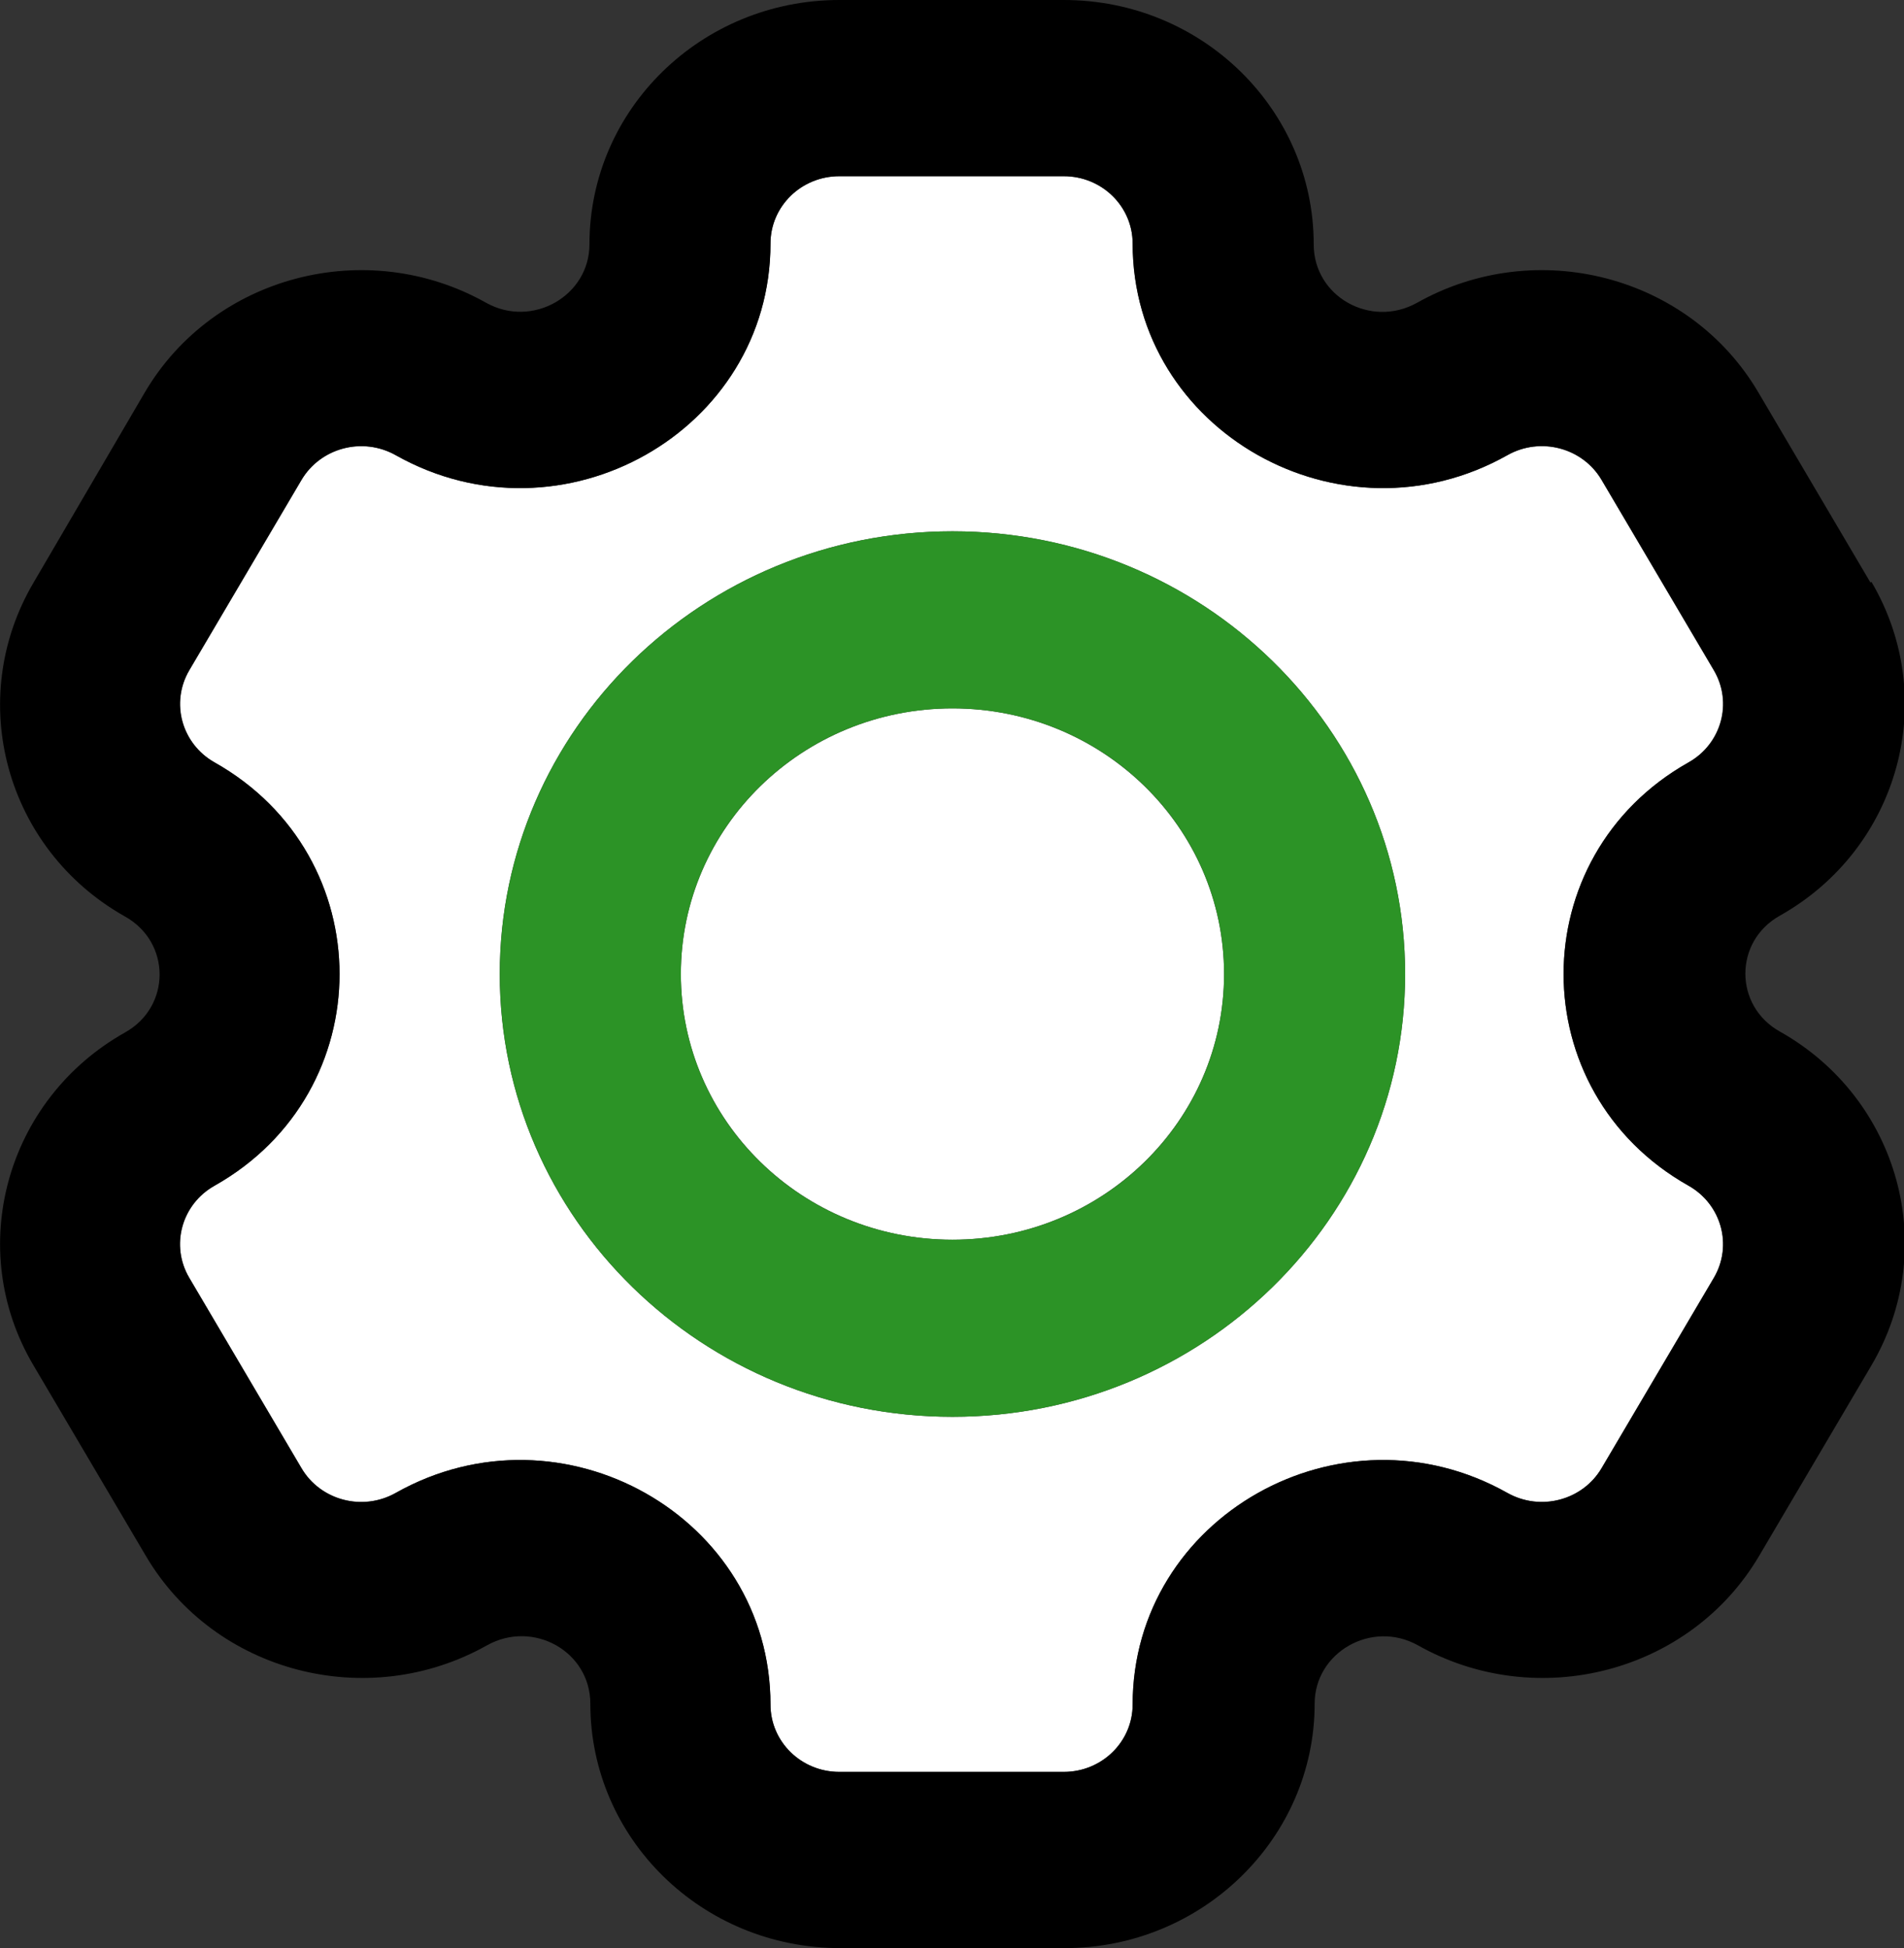
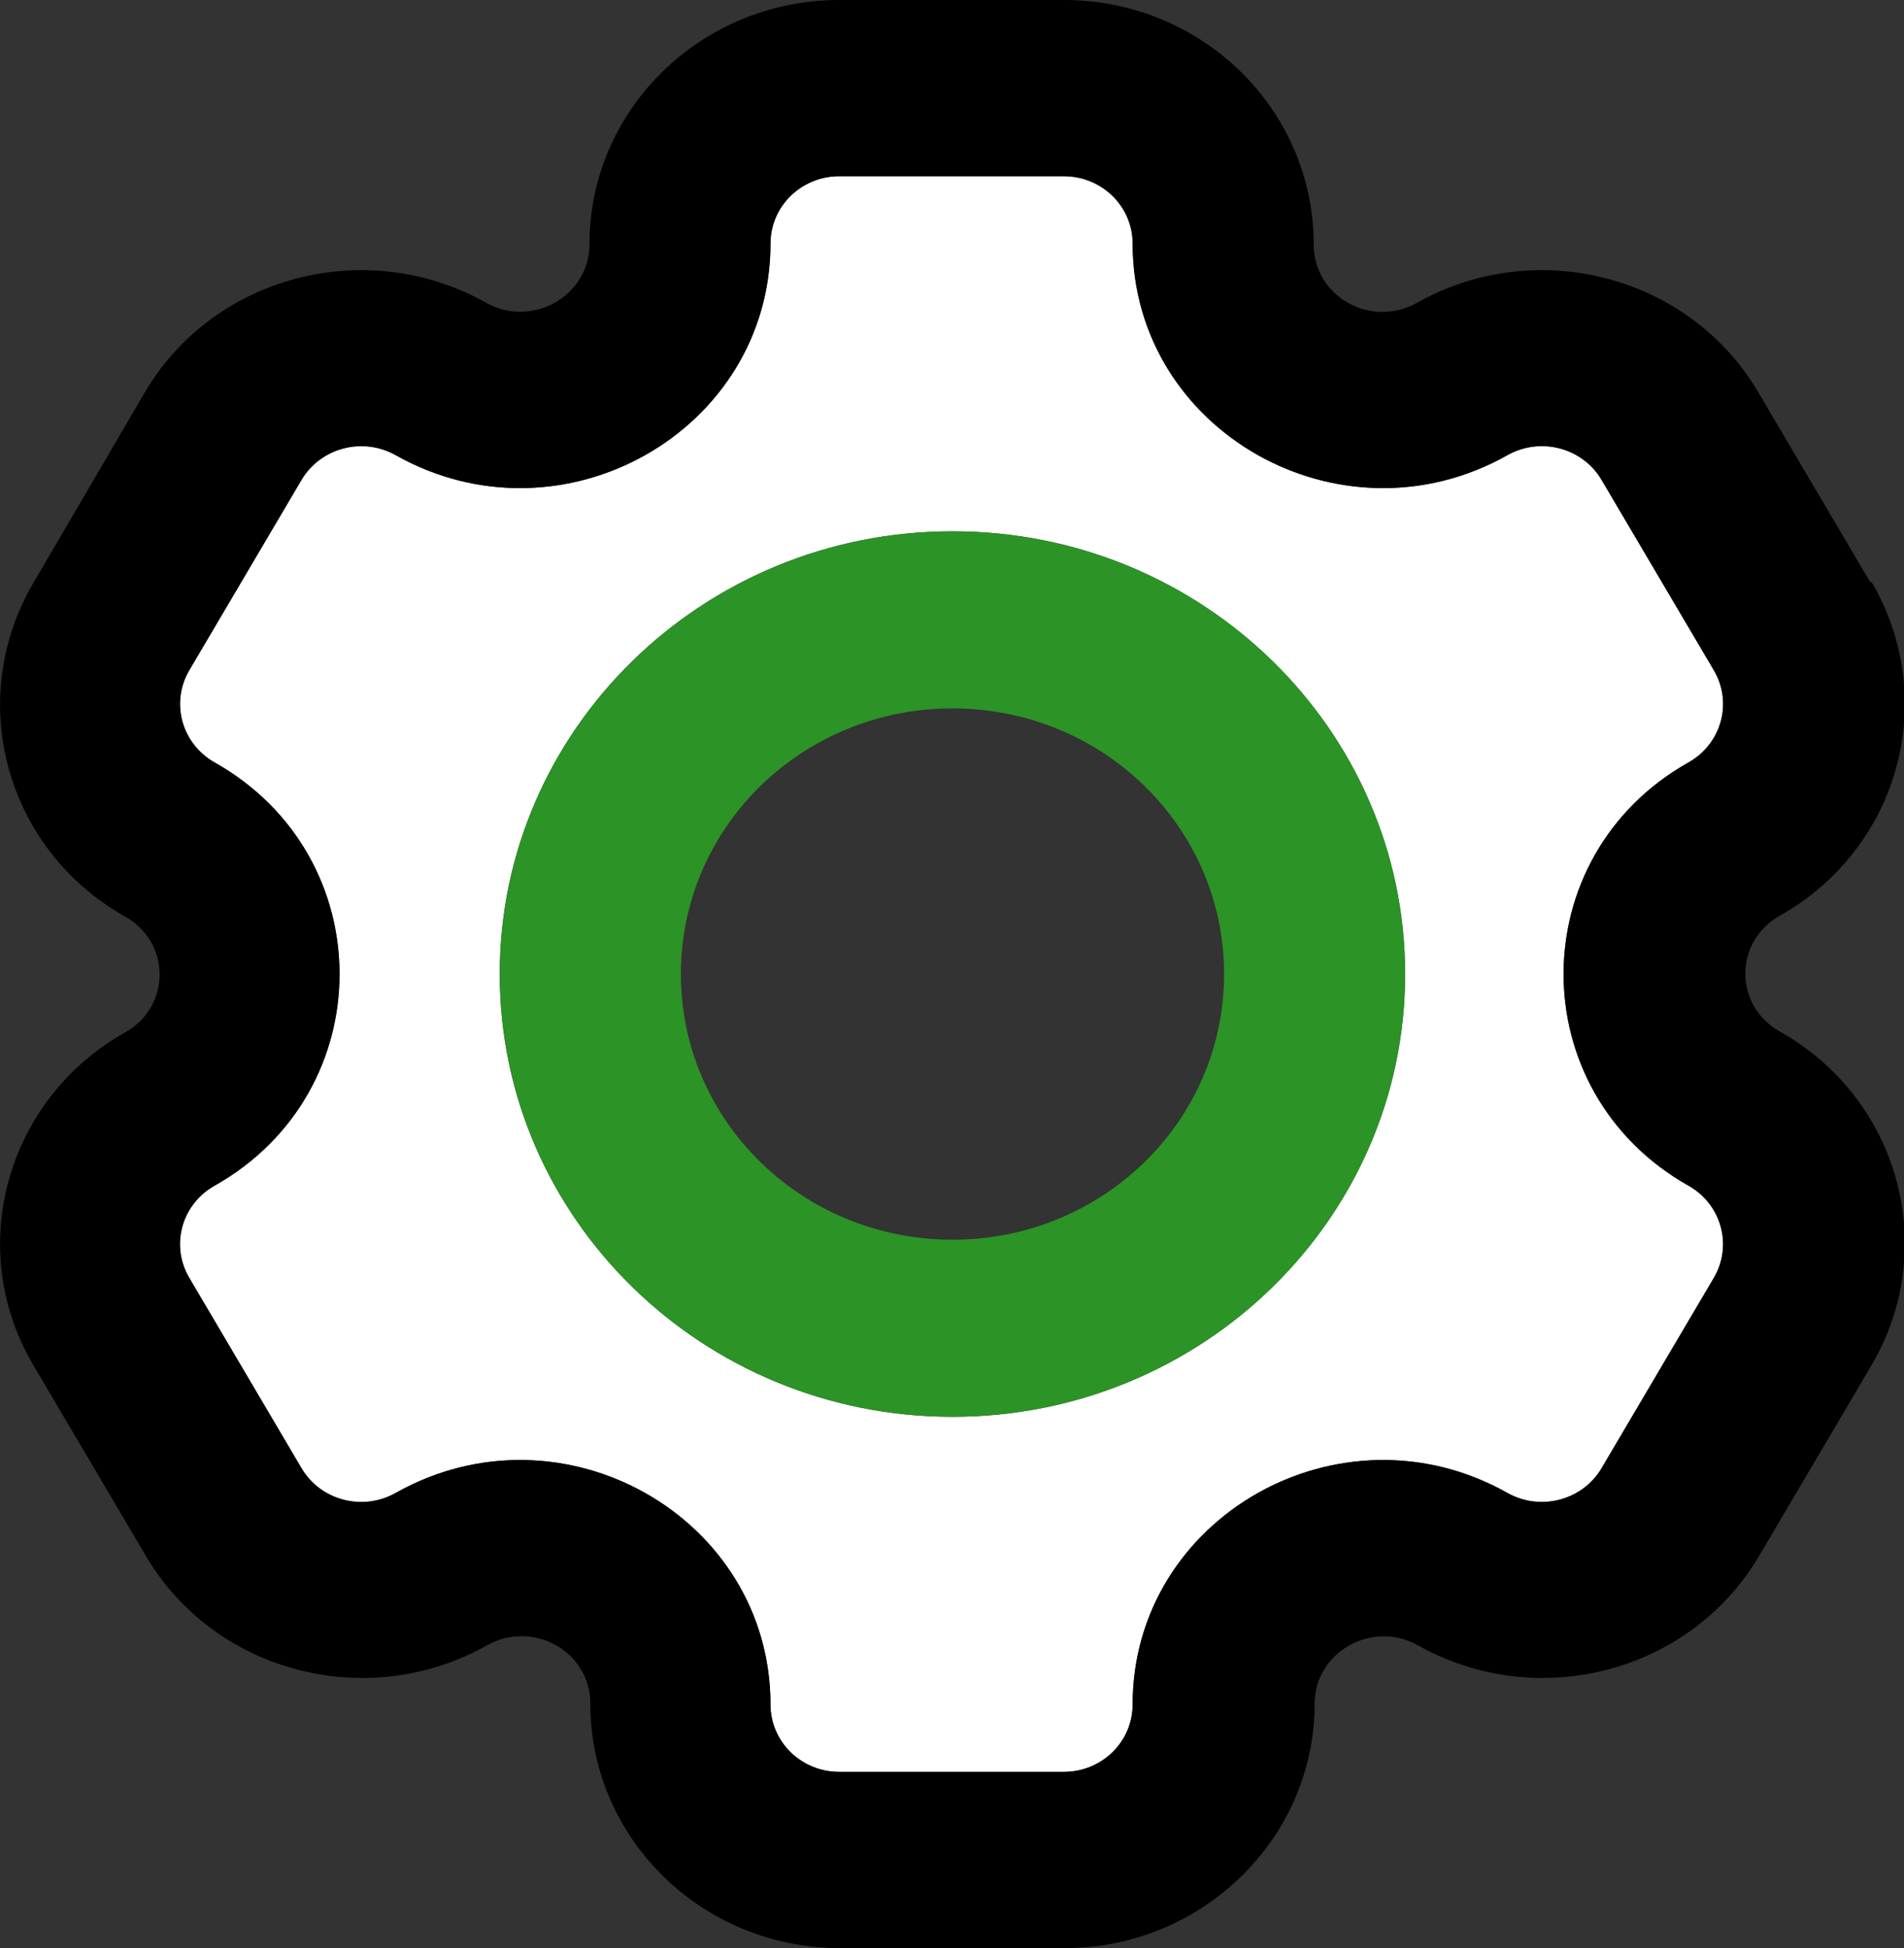
<svg xmlns="http://www.w3.org/2000/svg" width="43" height="44" viewBox="0 0 43 44" fill="none">
  <rect x="0" y="0" width="43" height="44" fill="#333333" stroke="none" />
  <g clip-path="url(#clip0_12052_154)">
-     <path d="M21.51 28C24.898 28 27.644 25.314 27.644 22C27.644 18.686 24.898 16 21.51 16C18.122 16 15.376 18.686 15.376 22C15.376 25.314 18.122 28 21.51 28Z" fill="white" />
    <path d="M38.133 17.22C38.869 16.8 39.135 15.88 38.706 15.14L36.17 10.84C35.741 10.12 34.8 9.86 34.044 10.28C30.282 12.4 25.579 9.74 25.579 5.5C25.579 4.66 24.884 3.98 24.025 3.98H18.954C18.095 3.98 17.4 4.66 17.4 5.5C17.4 9.74 12.697 12.4 8.935 10.28C8.199 9.86 7.238 10.1 6.808 10.84L4.273 15.14C3.844 15.86 4.089 16.8 4.846 17.22C8.608 19.34 8.608 24.66 4.846 26.78C4.109 27.2 3.844 28.12 4.273 28.86L6.808 33.16C7.238 33.88 8.178 34.14 8.935 33.72C12.697 31.6 17.4 34.26 17.4 38.5C17.4 39.34 18.095 40.02 18.954 40.02H24.025C24.884 40.02 25.579 39.34 25.579 38.5C25.579 34.26 30.282 31.6 34.044 33.72C34.78 34.14 35.741 33.9 36.17 33.16L38.706 28.86C39.135 28.14 38.89 27.2 38.133 26.78C34.371 24.66 34.371 19.34 38.133 17.22ZM21.51 32C15.867 32 11.286 27.52 11.286 22C11.286 16.48 15.867 12 21.51 12C27.153 12 31.733 16.48 31.733 22C31.733 27.52 27.153 32 21.51 32Z" fill="white" />
    <path d="M42.244 13.16L39.709 8.86C38.155 6.22 34.699 5.32 32 6.84C30.957 7.42 29.669 6.7 29.669 5.52C29.669 2.48 27.154 0 24.026 0H18.955C15.847 0 13.312 2.46 13.312 5.52C13.312 6.68 12.023 7.42 10.981 6.84C8.282 5.32 4.826 6.22 3.272 8.86L0.757 13.16C-0.797 15.8 0.123 19.18 2.822 20.7C3.865 21.28 3.865 22.74 2.822 23.32C0.123 24.84 -0.797 28.22 0.757 30.84L3.293 35.14C4.846 37.78 8.302 38.68 11.001 37.16C12.044 36.58 13.332 37.3 13.332 38.48C13.332 41.52 15.847 44 18.975 44H24.046C27.154 44 29.69 41.52 29.69 38.48C29.69 37.32 30.978 36.58 32.02 37.16C34.719 38.68 38.175 37.78 39.729 35.14L42.264 30.84C43.818 28.2 42.898 24.82 40.199 23.3C39.157 22.72 39.157 21.26 40.199 20.68C42.898 19.16 43.818 15.78 42.264 13.14L42.244 13.16ZM38.134 26.78C38.87 27.2 39.136 28.12 38.707 28.86L36.171 33.16C35.742 33.88 34.801 34.14 34.045 33.72C30.282 31.6 25.58 34.26 25.58 38.5C25.58 39.34 24.884 40.02 24.026 40.02H18.955C18.096 40.02 17.401 39.34 17.401 38.5C17.401 34.26 12.698 31.6 8.936 33.72C8.2 34.14 7.239 33.9 6.809 33.16L4.274 28.86C3.845 28.14 4.09 27.2 4.846 26.78C8.609 24.66 8.609 19.34 4.846 17.22C4.11 16.8 3.845 15.88 4.274 15.14L6.809 10.84C7.239 10.12 8.179 9.86 8.936 10.28C12.698 12.4 17.401 9.74 17.401 5.5C17.401 4.66 18.096 3.98 18.955 3.98H24.026C24.884 3.98 25.58 4.66 25.58 5.5C25.58 9.74 30.282 12.4 34.045 10.28C34.781 9.86 35.742 10.1 36.171 10.84L38.707 15.14C39.136 15.86 38.891 16.8 38.134 17.22C34.372 19.34 34.372 24.66 38.134 26.78Z" fill="black" />
    <path d="M21.511 12C15.867 12 11.287 16.48 11.287 22C11.287 27.52 15.867 32 21.511 32C27.154 32 31.734 27.52 31.734 22C31.734 16.48 27.154 12 21.511 12ZM21.511 28C18.116 28 15.377 25.32 15.377 22C15.377 18.68 18.116 16 21.511 16C24.905 16 27.645 18.68 27.645 22C27.645 25.32 24.905 28 21.511 28Z" fill="#2C9326" />
  </g>
  <defs>
    <clipPath id="clip0_12052_154">
      <rect width="43" height="44" fill="white" />
    </clipPath>
  </defs>
</svg>